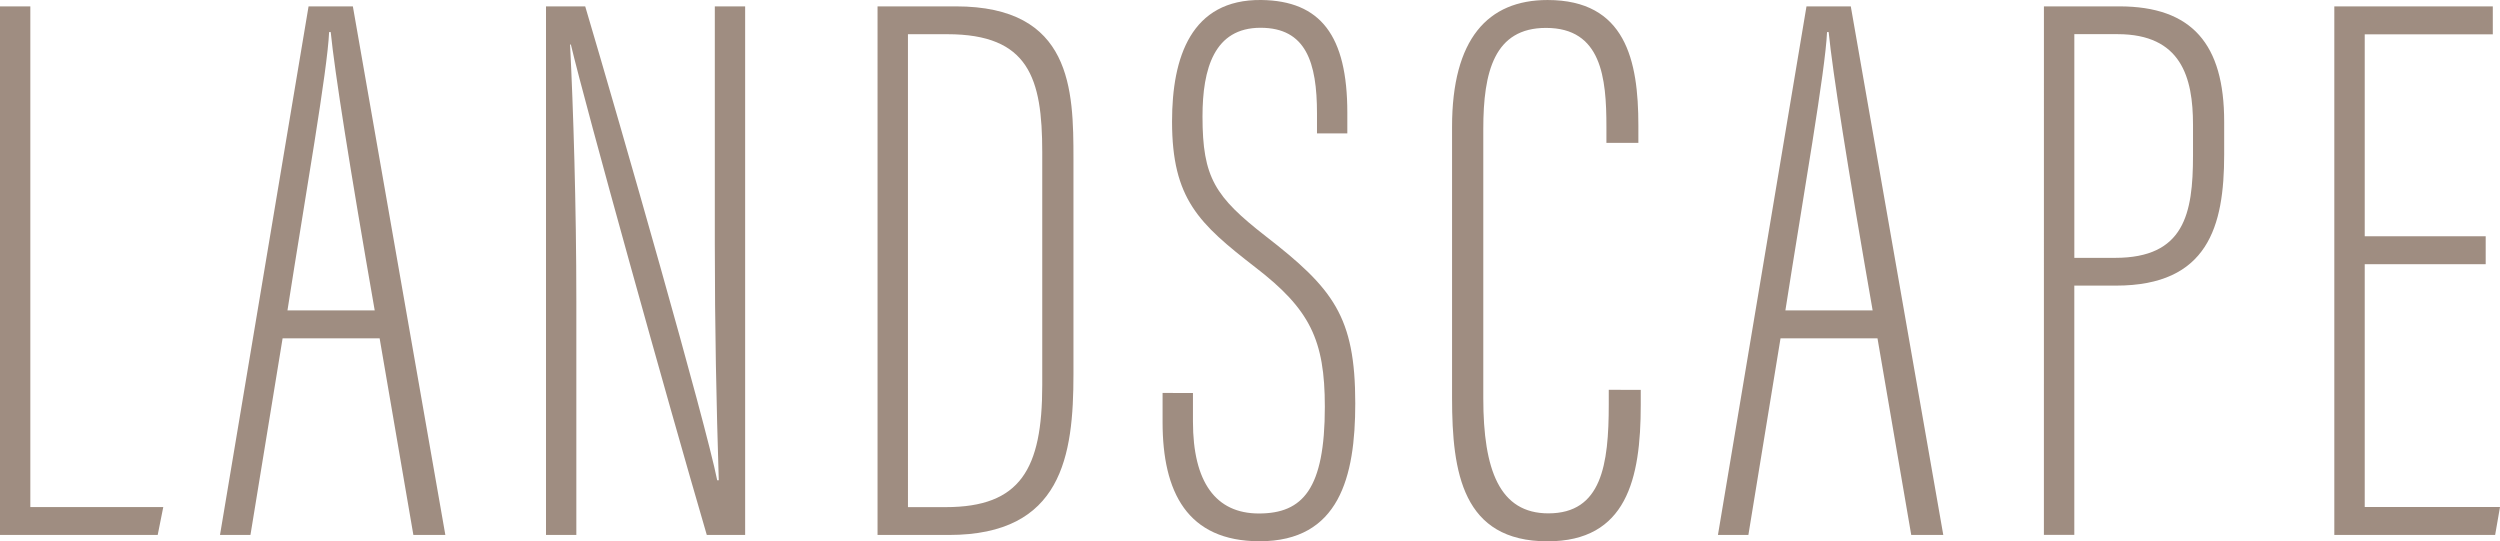
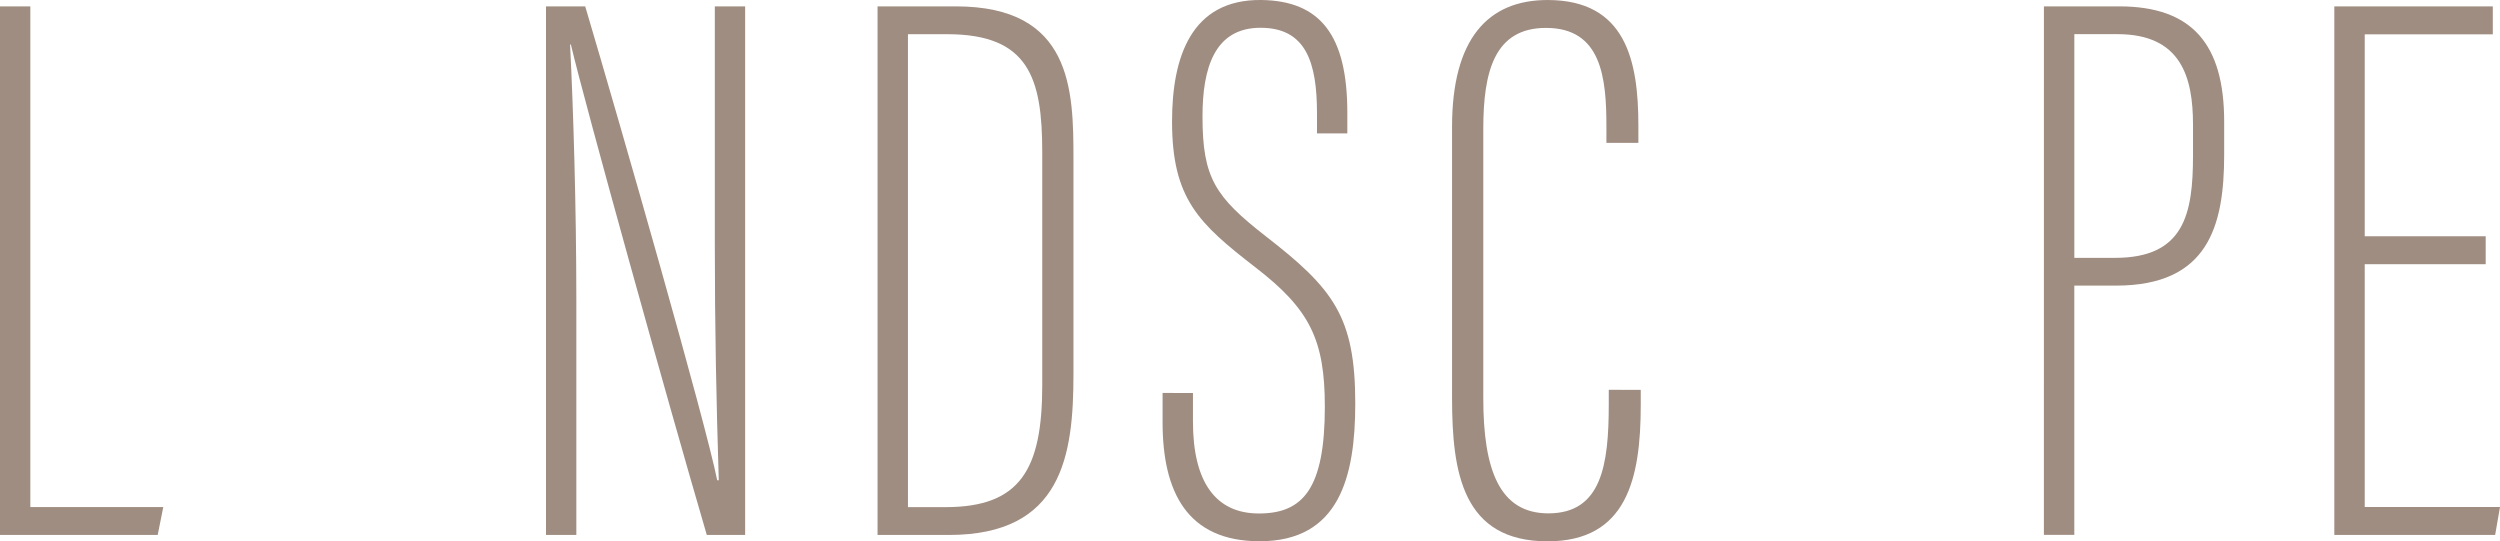
<svg xmlns="http://www.w3.org/2000/svg" width="189.557" height="41.044" viewBox="0 0 189.557 41.044">
  <g id="title-landscape" transform="translate(-186.257 -5233.678)" style="mix-blend-mode: multiply;isolation: isolate">
    <g id="グループ_11" data-name="グループ 11">
      <path id="パス_85" data-name="パス 85" d="M186.257,5234.161h2.3v37.963h10.08l-.422,2.115H186.257Z" fill="#9f8d81" />
-       <path id="パス_86" data-name="パス 86" d="M207.684,5259.333l-2.437,14.906h-2.309l6.715-40.078h3.359l7.012,40.078H217.6l-2.558-14.906Zm6.985-2.119c-1.9-10.889-3.032-18.072-3.336-21.106h-.122c-.121,2.889-1.791,12.349-3.158,21.106Z" fill="#9f8d81" />
      <path id="パス_87" data-name="パス 87" d="M227.656,5274.239v-40.078h2.973c2.735,9.221,9.119,31.485,10.008,35.933h.119c-.182-5.86-.3-11.5-.3-17.981v-17.952h2.3v40.078h-2.908c-3.021-10.316-9.183-32.452-10.306-37.184h-.06c.241,4.8.475,12.2.475,19.456v17.728Z" fill="#9f8d81" />
      <path id="パス_88" data-name="パス 88" d="M252.795,5234.161h5.938c8.813,0,8.917,6.318,8.917,11.585v16.3c0,6.179-.845,12.194-9.445,12.194h-5.41Zm2.306,37.969h2.86c5.665,0,7.322-2.874,7.322-9.245v-17.677c0-5.6-1.012-8.936-7.2-8.936H255.1Z" fill="#9f8d81" />
      <path id="パス_89" data-name="パス 89" d="M276.71,5263.477v2.167c0,4.585,1.722,6.968,5,6.968,3.339,0,5-1.869,5-8.089,0-5.083-1.135-7.4-5.279-10.585-4.261-3.3-6.306-5.168-6.306-11.049,0-4.869,1.443-9.27,6.765-9.211,4.5.058,6.525,2.7,6.525,8.544v1.572h-2.3v-1.51c0-3.876-.832-6.5-4.281-6.5-3.507,0-4.4,3.09-4.4,6.728,0,4.639.95,6.079,4.783,9.069,5.12,3.971,6.8,6.08,6.8,12.683,0,5.582-1.217,10.453-7.249,10.453-5.5,0-7.361-3.742-7.361-9.022v-2.223Z" fill="#9f8d81" />
      <path id="パス_90" data-name="パス 90" d="M310.663,5263.238v1.15c0,5.616-1.073,10.334-7.068,10.334-6.441,0-7.239-5.207-7.239-10.858v-20.571c0-6.649,2.7-9.614,7.242-9.614,5.915,0,6.885,4.569,6.885,9.5v1.33H308.06v-1.229c0-3.7-.366-7.486-4.58-7.486-3.92,0-4.756,3.318-4.756,7.663v20.416c0,5.457,1.244,8.729,4.934,8.729,4.039,0,4.58-3.677,4.58-8.261v-1.106Z" fill="#9f8d81" />
-       <path id="パス_91" data-name="パス 91" d="M321.261,5259.333l-2.437,14.906h-2.308l6.714-40.078h3.359l7.013,40.078h-2.43l-2.558-14.906Zm6.985-2.119c-1.9-10.889-3.032-18.072-3.335-21.106h-.123c-.121,2.889-1.79,12.349-3.158,21.106Z" fill="#9f8d81" />
      <path id="パス_92" data-name="パス 92" d="M341.233,5234.161h5.711c5.538,0,7.956,2.886,7.956,8.733v2.516c0,5.427-1.225,9.924-8.2,9.924h-3.163v18.9h-2.306Zm2.306,19.068h3.089c5.249,0,5.909-3.335,5.909-7.764v-2.332c0-3.585-.892-6.865-5.721-6.865h-3.277Z" fill="#9f8d81" />
      <path id="パス_93" data-name="パス 93" d="M374.729,5253.71h-9.172v18.41h10.257l-.369,2.119H363.251v-40.078h12.017v2.12h-9.711v15.31h9.172Z" fill="#9f8d81" />
    </g>
  </g>
</svg>